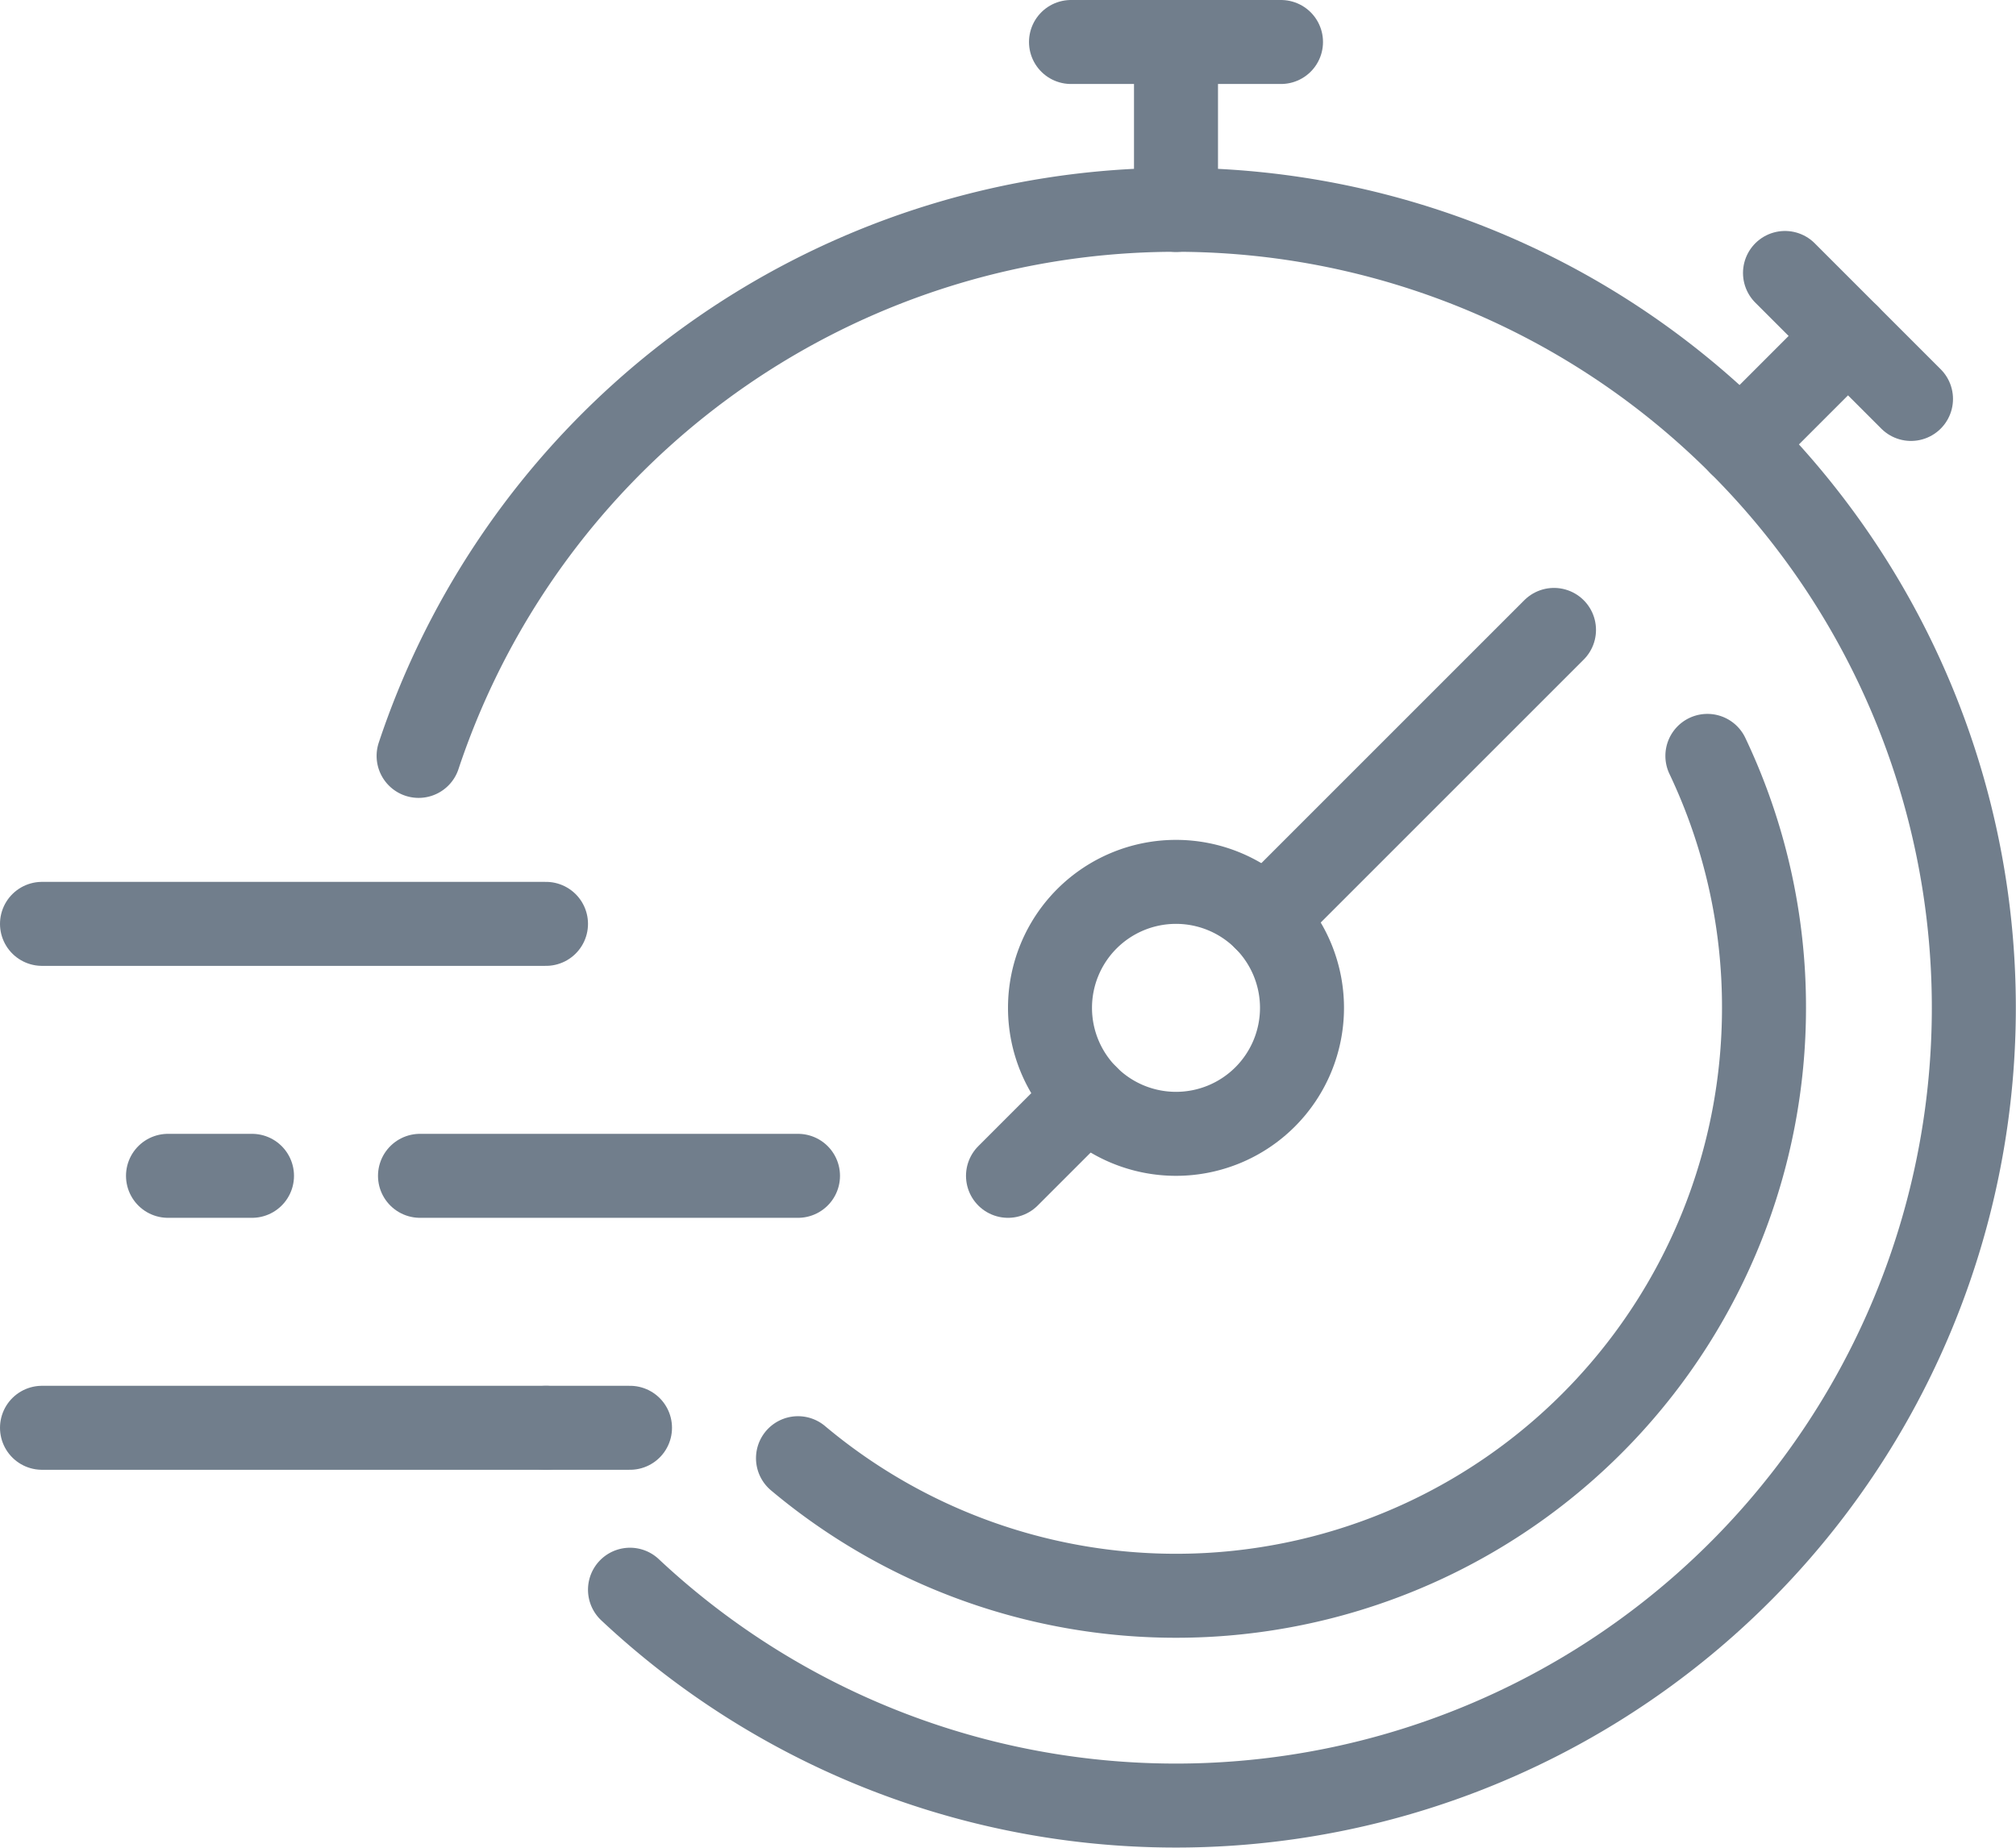
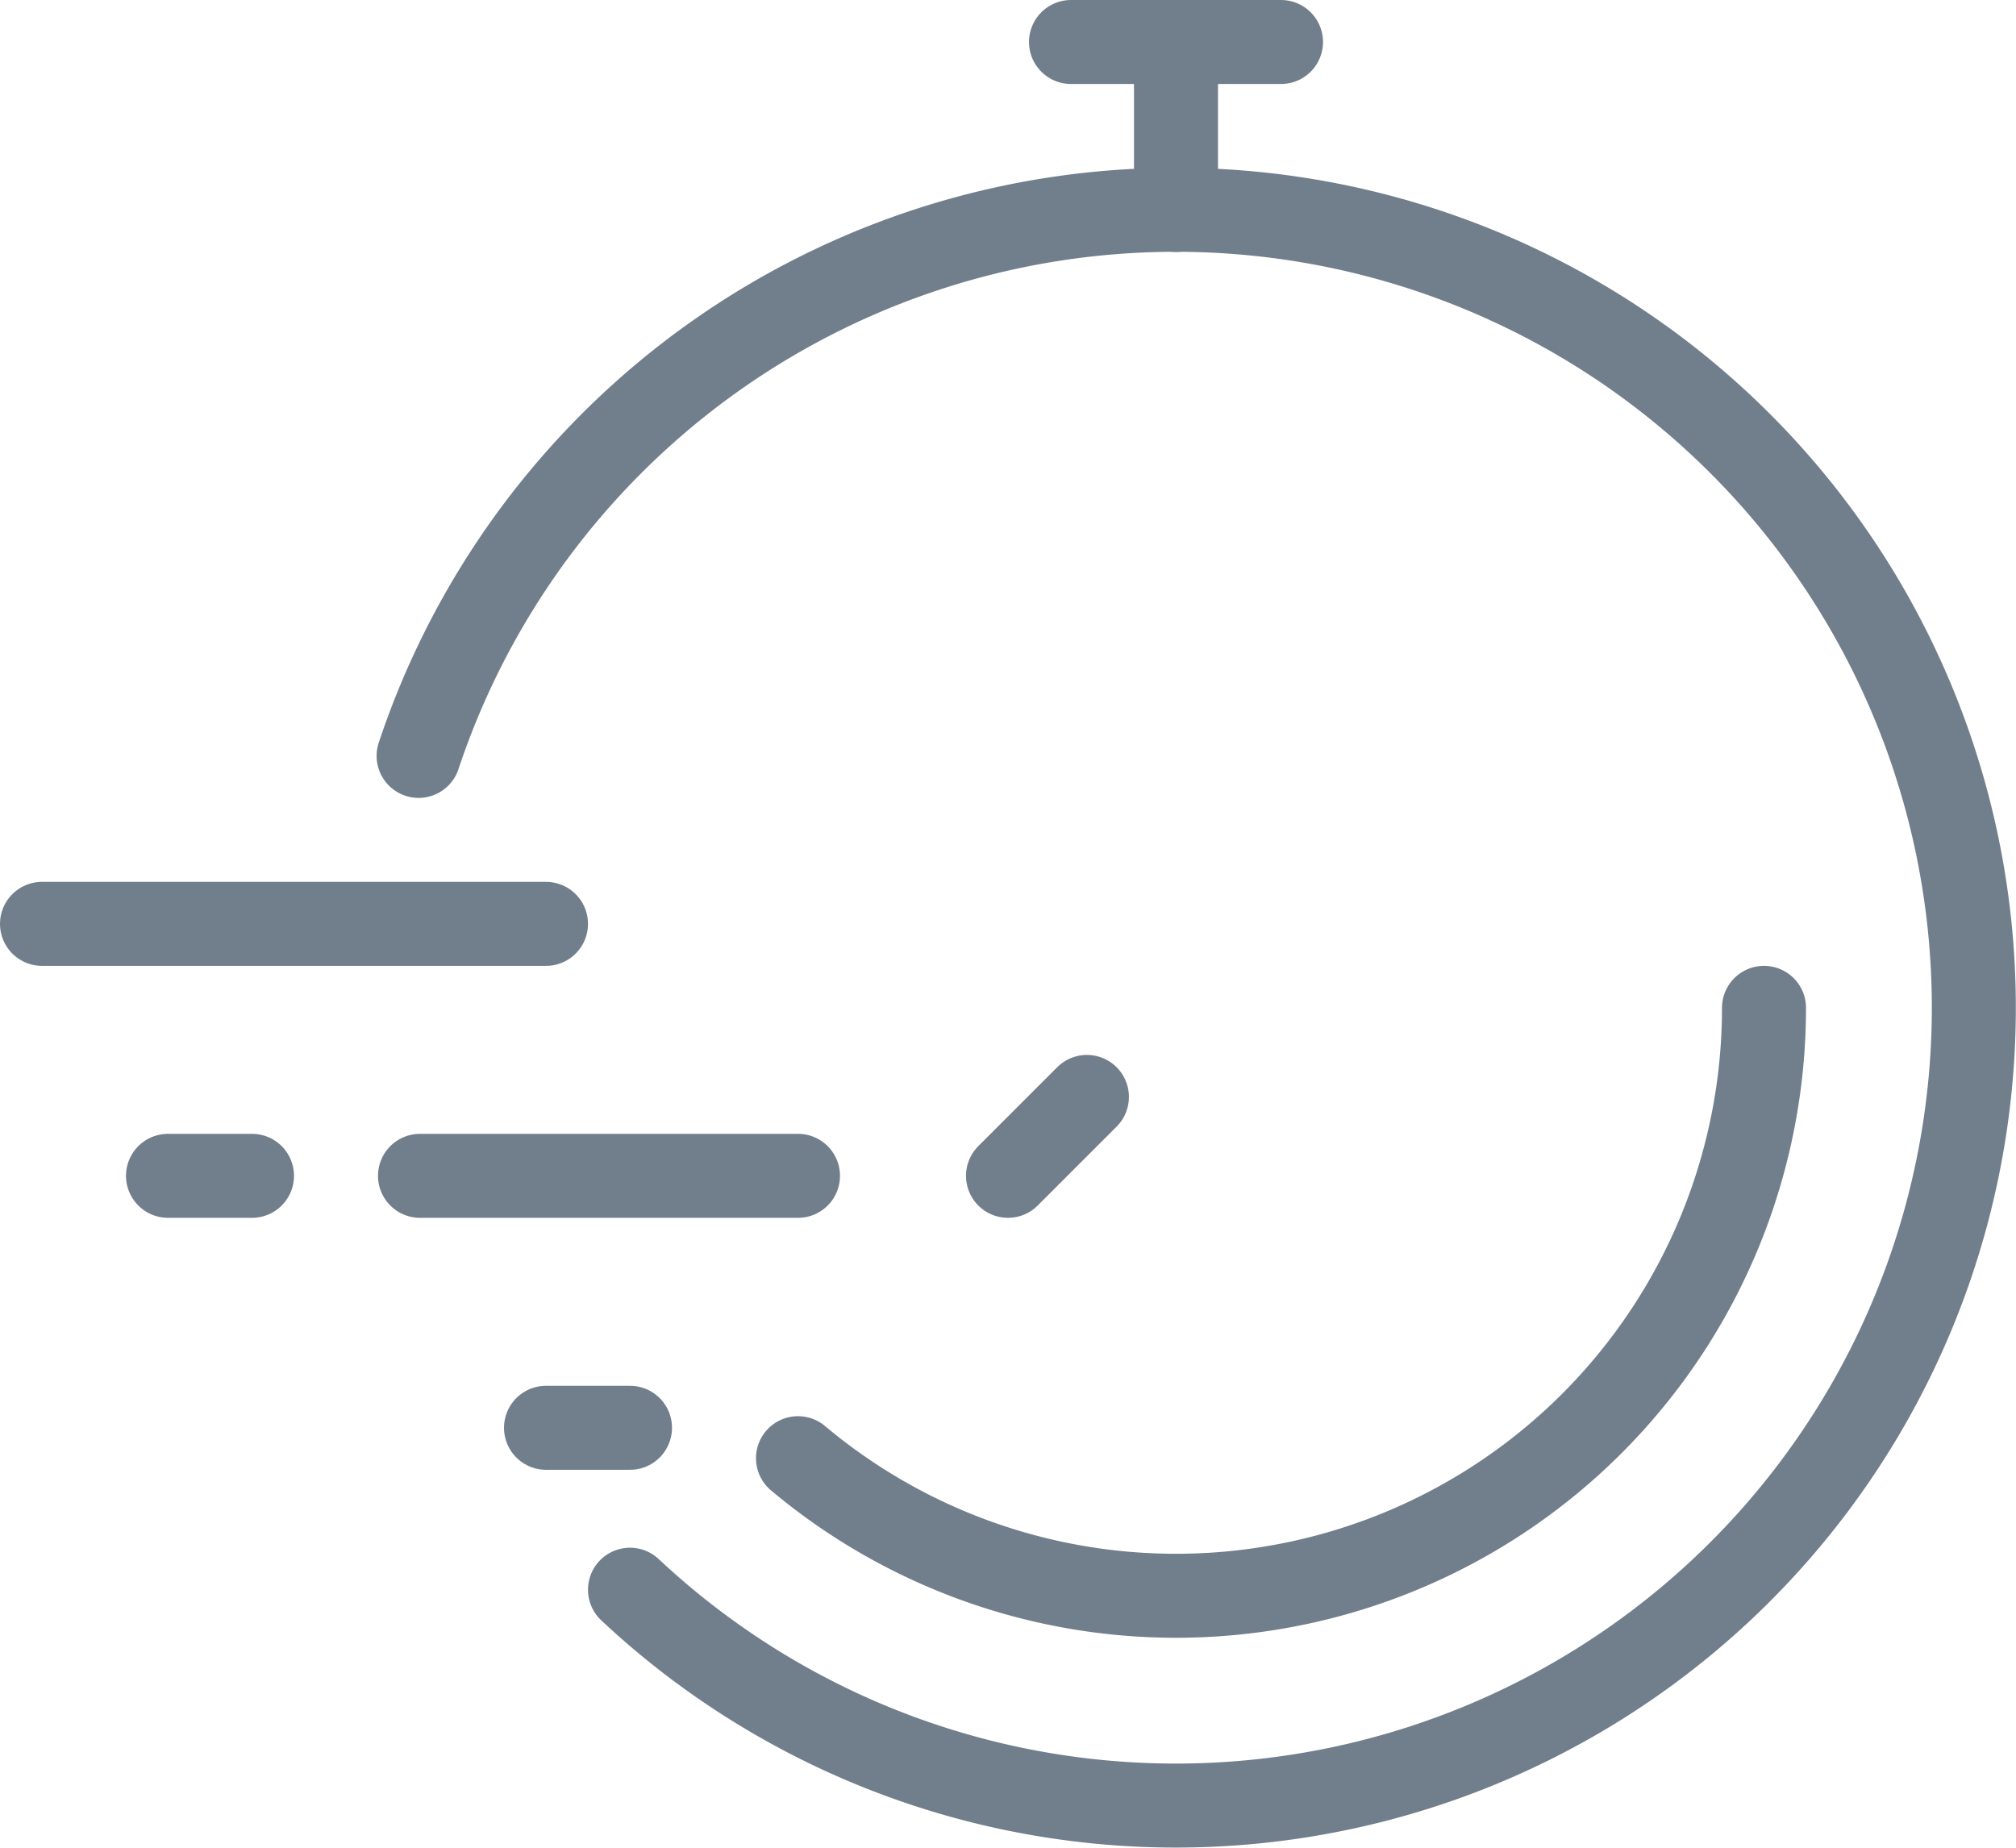
<svg xmlns="http://www.w3.org/2000/svg" width="48" height="44" viewBox="0 0 48 44">
  <g id="icon_zegar" data-name="icon/zegar" transform="translate(1)">
    <g id="icon_swiadectwo" data-name="icon/swiadectwo">
      <g id="Group_29" data-name="Group 29">
        <path id="Stroke_1" data-name="Stroke 1" d="M0,.5H5" transform="translate(24.5 0.5)" fill="none" stroke="#717e8c" stroke-linecap="round" stroke-linejoin="round" stroke-miterlimit="10" stroke-width="2" />
-         <path id="Stroke_3" data-name="Stroke 3" d="M0,0,3,3" transform="translate(41.5 6.5)" fill="none" stroke="#717e8c" stroke-linecap="round" stroke-linejoin="round" stroke-miterlimit="10" stroke-width="2" />
-         <path id="Stroke_5" data-name="Stroke 5" d="M6,3A3,3,0,1,0,3,6,3,3,0,0,0,6,3Z" transform="translate(24 21)" fill="none" stroke="#717e8c" stroke-linecap="round" stroke-linejoin="round" stroke-miterlimit="10" stroke-width="2" />
        <path id="Stroke_7" data-name="Stroke 7" d="M1.879,0,0,1.879" transform="translate(23 26.121)" fill="none" stroke="#717e8c" stroke-linecap="round" stroke-linejoin="round" stroke-miterlimit="10" stroke-width="2" />
        <path id="Stroke_9" data-name="Stroke 9" d="M.5,0V4" transform="translate(26.5 1)" fill="none" stroke="#717e8c" stroke-linecap="round" stroke-linejoin="round" stroke-miterlimit="10" stroke-width="2" />
-         <path id="Stroke_11" data-name="Stroke 11" d="M2.565,0,0,2.566" transform="translate(40.435 8)" fill="none" stroke="#717e8c" stroke-linecap="round" stroke-linejoin="round" stroke-miterlimit="10" stroke-width="2" />
        <path id="Stroke_13" data-name="Stroke 13" d="M12,.5H0" transform="translate(0 21.5)" fill="none" stroke="#717e8c" stroke-linecap="round" stroke-miterlimit="10" stroke-width="2" />
        <path id="Stroke_15" data-name="Stroke 15" d="M9,.5H0" transform="translate(9 27.5)" fill="none" stroke="#717e8c" stroke-linecap="round" stroke-miterlimit="10" stroke-width="2" />
-         <path id="Stroke_17" data-name="Stroke 17" d="M12,.5H0" transform="translate(0 33.5)" fill="none" stroke="#717e8c" stroke-linecap="round" stroke-miterlimit="10" stroke-width="2" />
        <path id="Stroke_19" data-name="Stroke 19" d="M2,.5H0" transform="translate(12 33.5)" fill="none" stroke="#717e8c" stroke-linecap="round" stroke-miterlimit="10" stroke-width="2" />
        <path id="Stroke_21" data-name="Stroke 21" d="M2,.5H0" transform="translate(3 27.5)" fill="none" stroke="#717e8c" stroke-linecap="round" stroke-miterlimit="10" stroke-width="2" />
-         <path id="Stroke_23" data-name="Stroke 23" d="M0,6.879,6.879,0" transform="translate(29.121 15)" fill="none" stroke="#717e8c" stroke-linecap="round" stroke-linejoin="round" stroke-miterlimit="10" stroke-width="2" />
        <path id="Stroke_25" data-name="Stroke 25" d="M5.033,32.856A19,19,0,1,0,0,13" transform="translate(8.967 5)" fill="none" stroke="#717e8c" stroke-linecap="round" stroke-linejoin="round" stroke-miterlimit="10" stroke-width="2" />
-         <path id="Stroke_27" data-name="Stroke 27" d="M0,16.724A14,14,0,0,0,23,6a13.929,13.929,0,0,0-1.348-6" transform="translate(18 18)" fill="none" stroke="#717e8c" stroke-linecap="round" stroke-linejoin="round" stroke-miterlimit="10" stroke-width="2" />
+         <path id="Stroke_27" data-name="Stroke 27" d="M0,16.724A14,14,0,0,0,23,6" transform="translate(18 18)" fill="none" stroke="#717e8c" stroke-linecap="round" stroke-linejoin="round" stroke-miterlimit="10" stroke-width="2" />
      </g>
    </g>
  </g>
</svg>